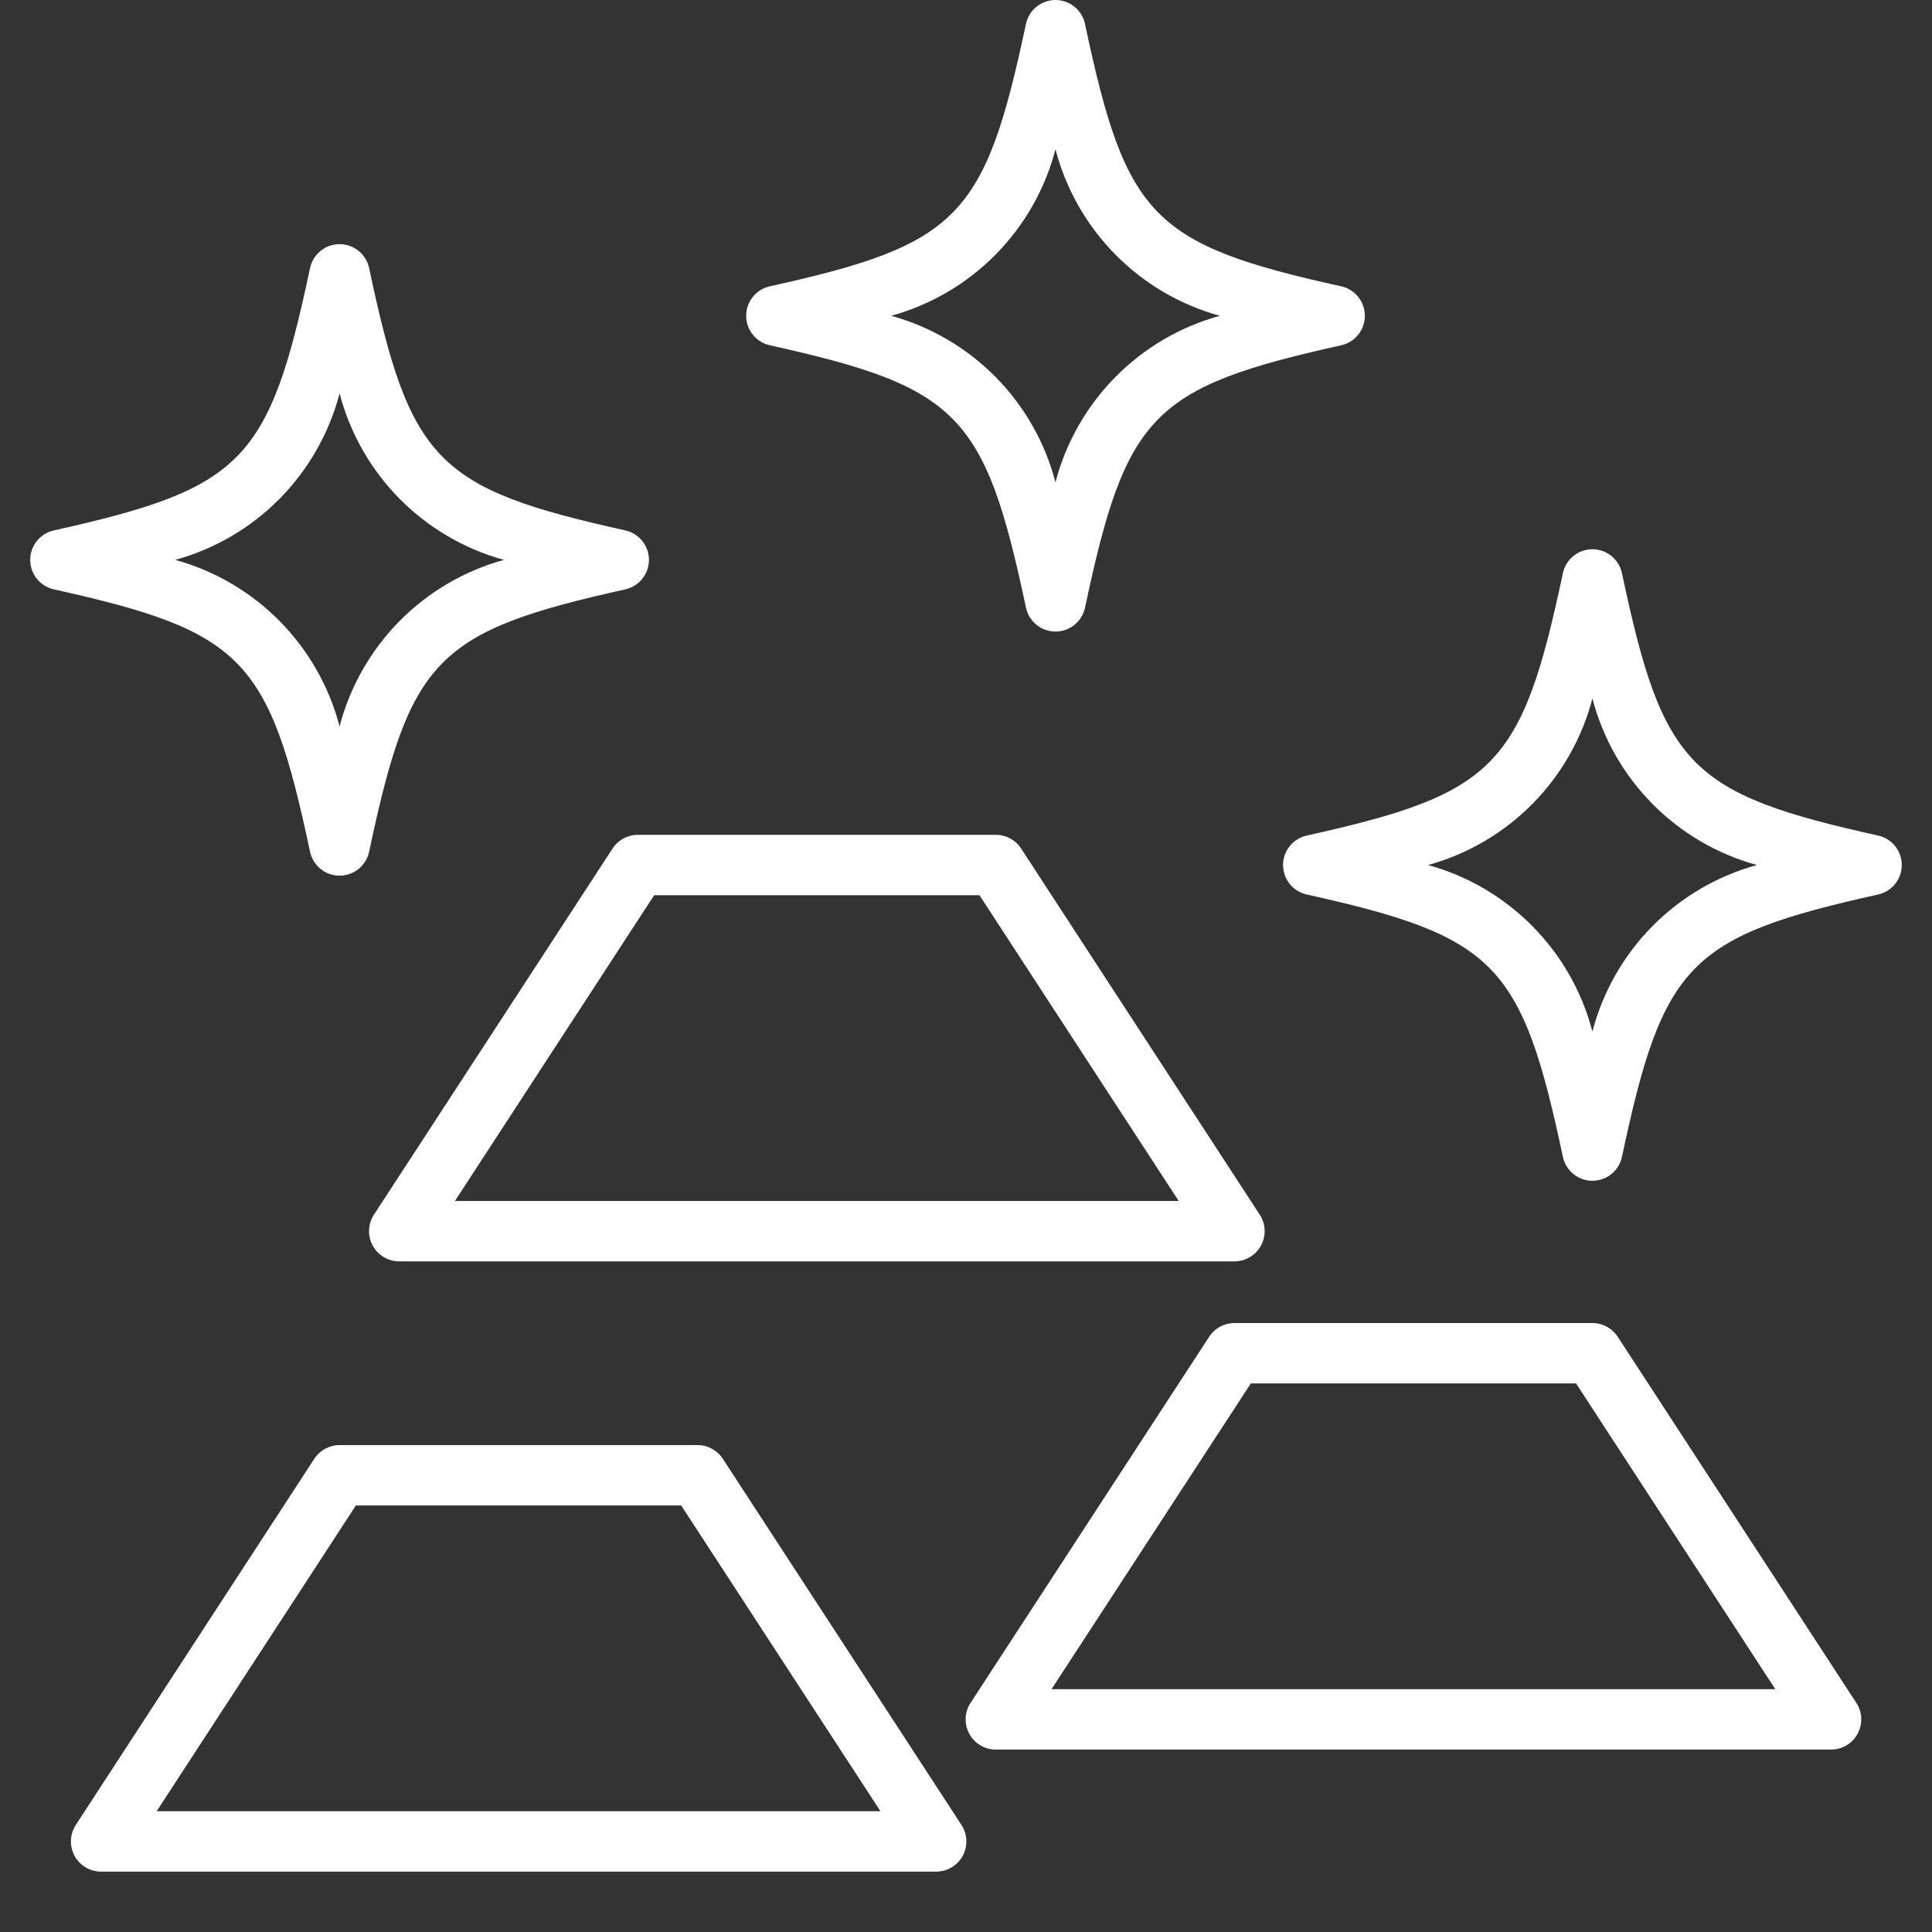
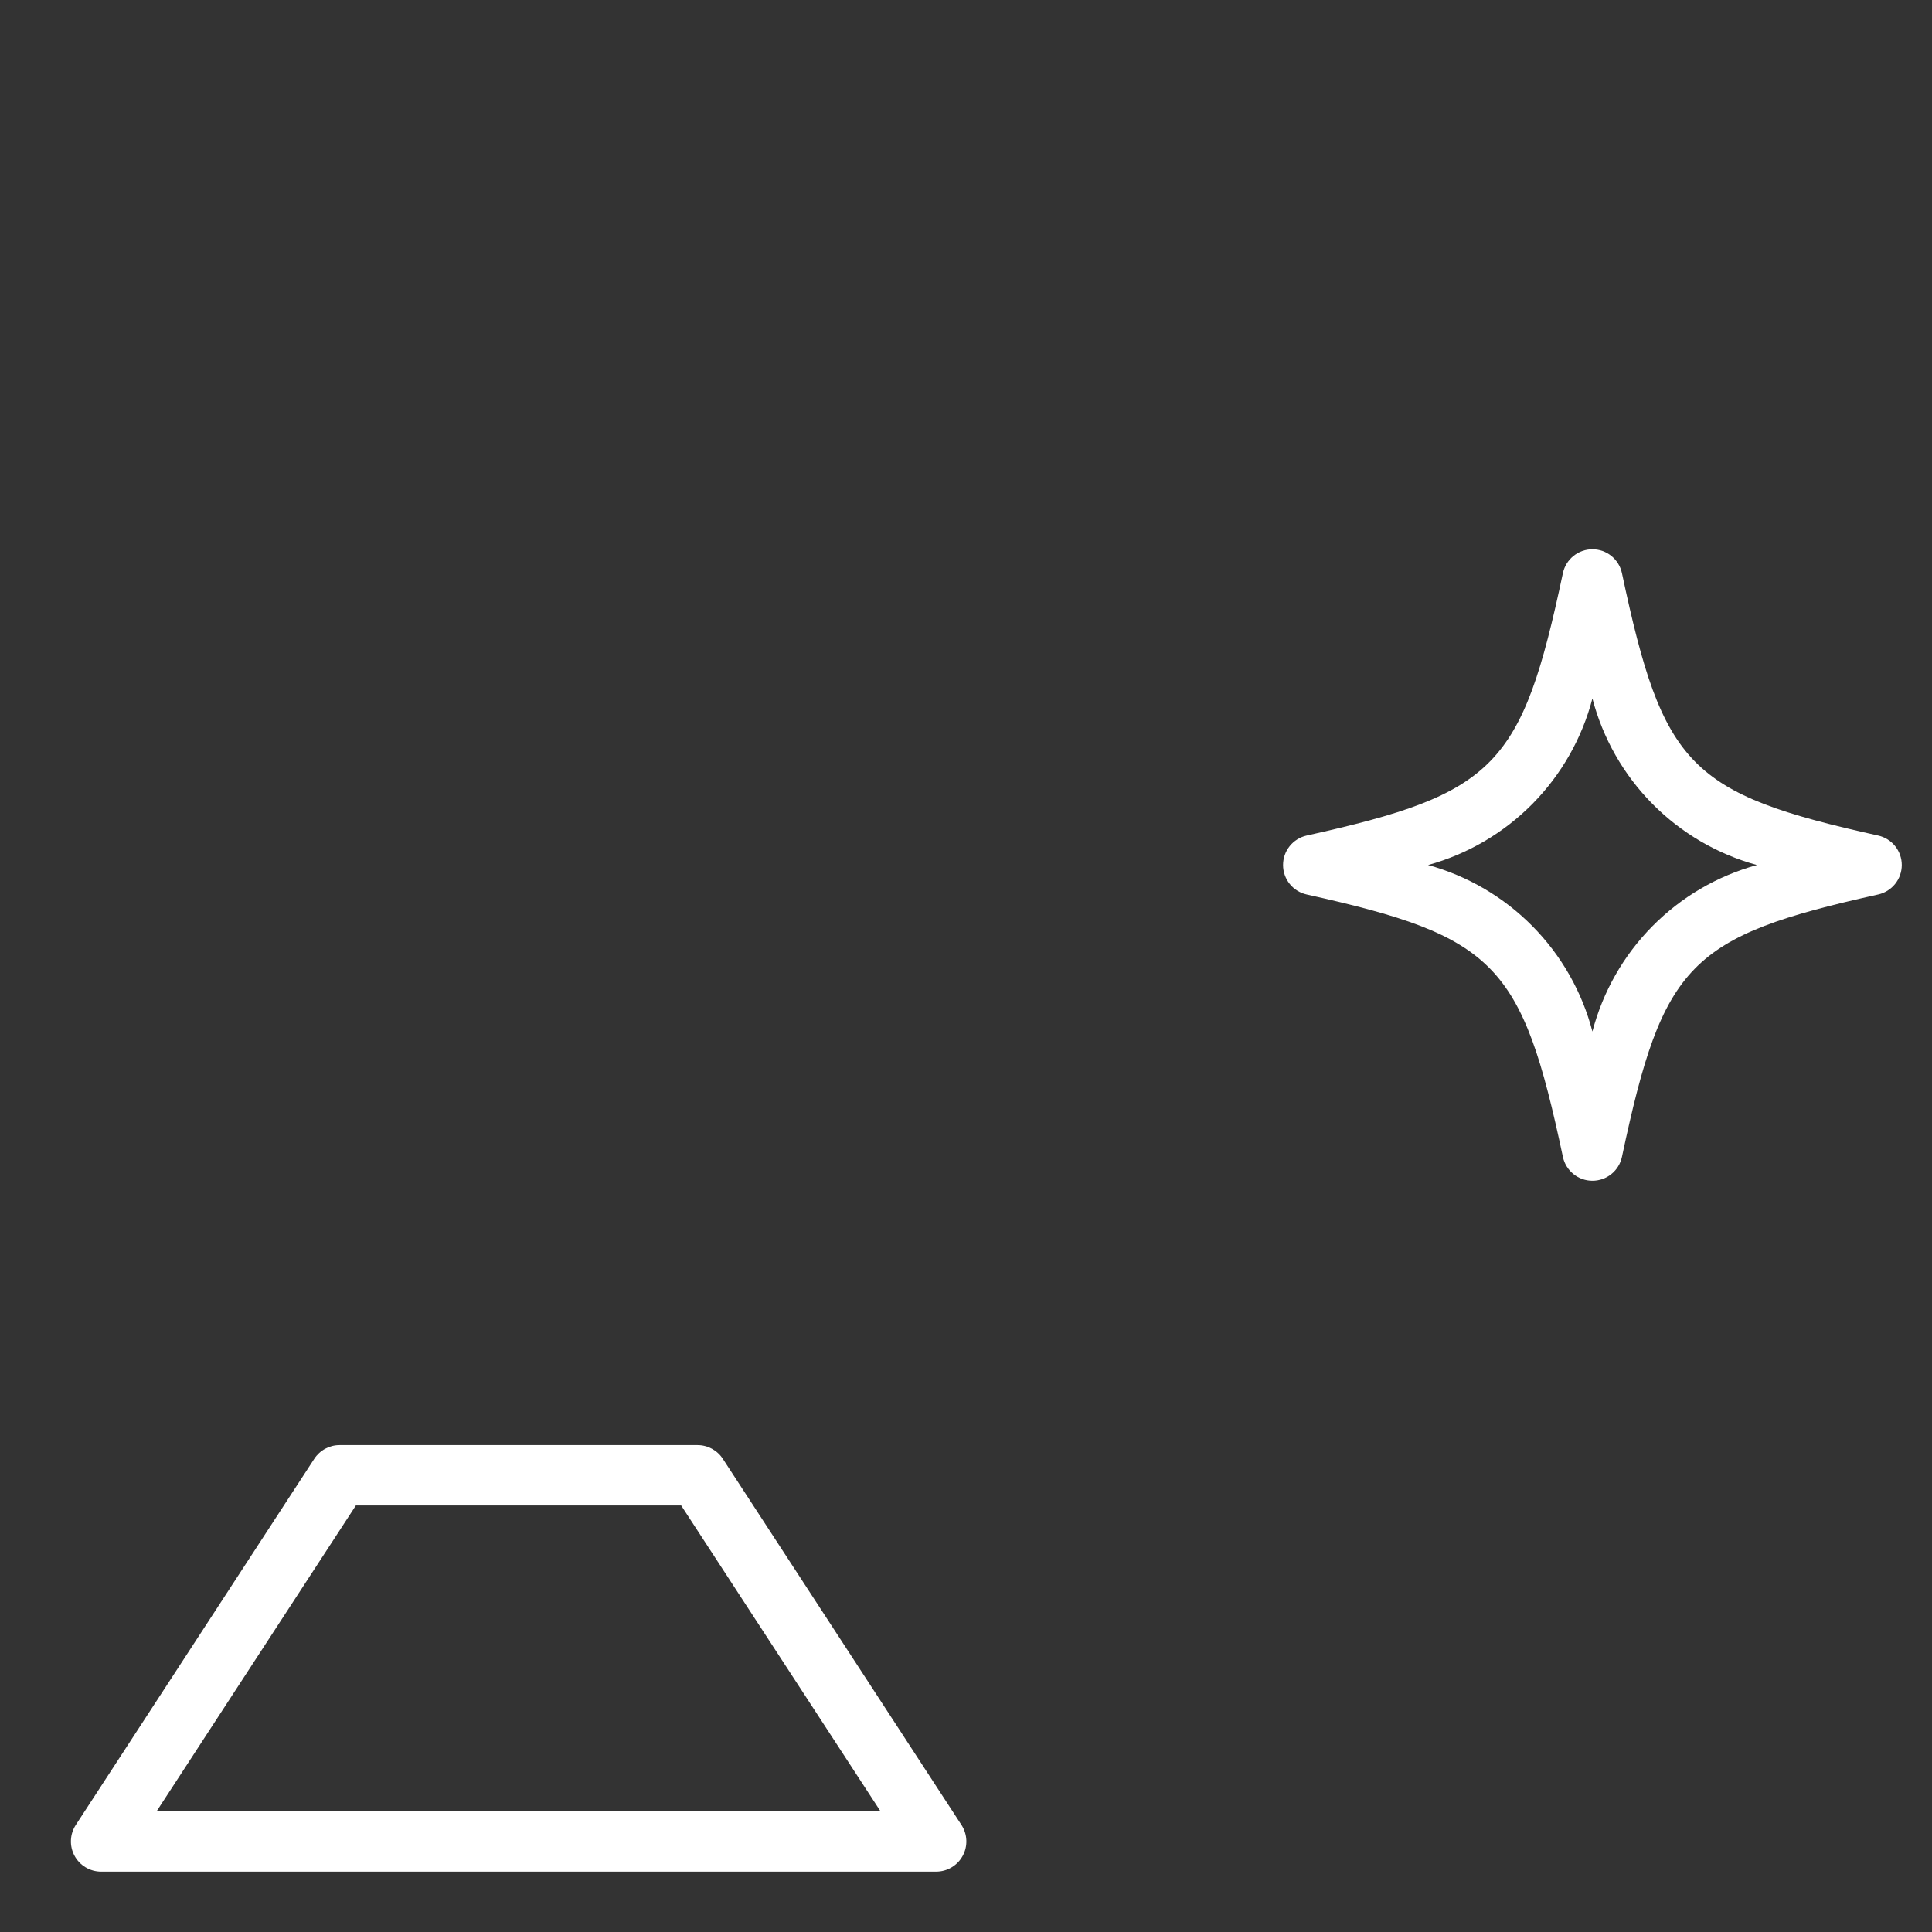
<svg xmlns="http://www.w3.org/2000/svg" width="130" height="130" viewBox="0 0 130 130" fill="none">
  <rect x="0" y="0" width="130" height="130" fill="#333333" stroke="none" />
  <path d="M48.638 98.16C48.454 97.877 48.201 97.644 47.904 97.483C47.607 97.322 47.274 97.238 46.936 97.238H22.849C22.512 97.238 22.179 97.322 21.881 97.483C21.584 97.644 21.332 97.877 21.147 98.16L5.1 122.797C4.901 123.103 4.788 123.457 4.773 123.821C4.757 124.186 4.841 124.548 5.014 124.87C5.187 125.191 5.444 125.46 5.757 125.648C6.07 125.835 6.427 125.936 6.792 125.937H62.993C63.359 125.937 63.718 125.839 64.032 125.651C64.347 125.464 64.605 125.196 64.779 124.874C64.954 124.552 65.038 124.19 65.023 123.824C65.008 123.458 64.895 123.104 64.695 122.797L48.638 98.16ZM10.54 121.875L23.946 101.3H45.835L59.245 121.875H10.54Z" fill="white" />
-   <path d="M67.007 117.725H123.207C123.573 117.725 123.932 117.626 124.247 117.439C124.561 117.252 124.819 116.983 124.994 116.662C125.168 116.34 125.252 115.977 125.238 115.612C125.223 115.246 125.109 114.891 124.91 114.585L108.853 89.948C108.668 89.664 108.416 89.432 108.118 89.271C107.821 89.11 107.488 89.025 107.15 89.025H83.064C82.726 89.025 82.393 89.11 82.096 89.271C81.799 89.432 81.546 89.664 81.362 89.948L65.305 114.585C65.105 114.891 64.992 115.246 64.977 115.612C64.962 115.977 65.046 116.34 65.221 116.662C65.395 116.983 65.653 117.252 65.967 117.439C66.282 117.626 66.641 117.725 67.007 117.725ZM84.165 93.088H106.05L119.456 113.662H70.754L84.165 93.088Z" fill="white" />
-   <path d="M68.709 57.096C68.525 56.813 68.272 56.581 67.975 56.42C67.678 56.258 67.345 56.174 67.007 56.174H42.92C42.582 56.174 42.249 56.258 41.952 56.42C41.655 56.581 41.403 56.813 41.218 57.096L25.161 81.734C24.961 82.04 24.848 82.395 24.833 82.76C24.819 83.126 24.903 83.489 25.077 83.811C25.251 84.132 25.509 84.401 25.824 84.588C26.138 84.775 26.497 84.874 26.863 84.874H83.064C83.43 84.874 83.789 84.775 84.103 84.588C84.418 84.401 84.676 84.132 84.85 83.811C85.025 83.489 85.109 83.126 85.094 82.76C85.079 82.395 84.966 82.04 84.766 81.734L68.709 57.096ZM30.611 80.811L44.017 60.237H65.906L79.312 80.811H30.611Z" fill="white" />
  <path d="M126.378 56.223C113.671 53.404 111.9 51.588 109.137 38.566C109.04 38.111 108.79 37.703 108.428 37.41C108.067 37.118 107.616 36.958 107.15 36.958C106.685 36.958 106.234 37.118 105.873 37.41C105.511 37.703 105.261 38.111 105.164 38.566C102.401 51.588 100.63 53.404 87.923 56.223C87.472 56.324 87.069 56.575 86.78 56.935C86.491 57.296 86.334 57.744 86.334 58.206C86.334 58.667 86.491 59.116 86.78 59.476C87.069 59.836 87.472 60.088 87.923 60.188C100.63 63.01 102.401 64.823 105.164 77.844C105.261 78.299 105.511 78.707 105.873 78.999C106.234 79.292 106.685 79.451 107.15 79.451C107.616 79.451 108.067 79.292 108.428 78.999C108.79 78.707 109.04 78.299 109.137 77.844C111.9 64.823 113.671 63.016 126.378 60.188C126.829 60.088 127.232 59.836 127.521 59.476C127.81 59.116 127.967 58.667 127.967 58.206C127.967 57.744 127.81 57.296 127.521 56.935C127.232 56.575 126.829 56.324 126.378 56.223ZM107.15 69.408C106.452 66.735 105.062 64.293 103.121 62.327C101.18 60.36 98.756 58.939 96.092 58.206C98.757 57.472 101.181 56.051 103.122 54.084C105.063 52.118 106.452 49.675 107.15 47.001C107.85 49.676 109.24 52.12 111.183 54.087C113.126 56.053 115.553 57.474 118.219 58.206C115.553 58.938 113.127 60.358 111.184 62.325C109.241 64.291 107.85 66.734 107.15 69.408Z" fill="white" />
-   <path d="M20.863 57.313C20.96 57.768 21.21 58.176 21.572 58.469C21.933 58.761 22.384 58.921 22.85 58.921C23.315 58.921 23.766 58.761 24.127 58.469C24.489 58.176 24.739 57.768 24.836 57.313C27.599 44.291 29.37 42.485 42.077 39.656C42.528 39.555 42.931 39.304 43.22 38.944C43.509 38.583 43.666 38.135 43.666 37.673C43.666 37.212 43.509 36.763 43.22 36.403C42.931 36.043 42.528 35.791 42.077 35.691C29.37 32.871 27.599 31.056 24.836 18.035C24.739 17.58 24.489 17.172 24.127 16.88C23.766 16.587 23.315 16.428 22.85 16.428C22.384 16.428 21.933 16.587 21.572 16.88C21.21 17.172 20.96 17.58 20.863 18.035C18.101 31.056 16.329 32.863 3.622 35.691C3.171 35.791 2.768 36.043 2.479 36.403C2.19 36.763 2.033 37.212 2.033 37.673C2.033 38.135 2.19 38.583 2.479 38.944C2.768 39.304 3.171 39.555 3.622 39.656C16.329 42.477 18.101 44.291 20.863 57.313ZM22.85 26.471C23.548 29.144 24.938 31.586 26.879 33.553C28.82 35.519 31.244 36.94 33.908 37.673C31.244 38.407 28.82 39.828 26.879 41.795C24.938 43.762 23.548 46.204 22.85 48.878C22.151 46.204 20.762 43.762 18.82 41.795C16.88 39.828 14.455 38.407 11.791 37.673C14.455 36.94 16.879 35.519 18.82 33.553C20.761 31.586 22.151 29.144 22.85 26.471Z" fill="white" />
-   <path d="M91.839 21.249C91.839 20.787 91.681 20.339 91.392 19.978C91.103 19.618 90.7 19.367 90.248 19.267C77.543 16.453 75.766 14.625 73.007 1.609C72.91 1.154 72.66 0.746 72.298 0.454C71.937 0.161 71.486 0.001 71.021 0.001C70.555 0.001 70.104 0.161 69.743 0.454C69.381 0.746 69.131 1.154 69.034 1.609C66.272 14.625 64.5 16.453 51.797 19.267C51.346 19.367 50.943 19.618 50.654 19.979C50.365 20.339 50.208 20.787 50.208 21.249C50.208 21.711 50.365 22.159 50.654 22.52C50.943 22.88 51.346 23.131 51.797 23.232C64.502 26.051 66.274 27.867 69.036 40.887C69.133 41.342 69.383 41.75 69.745 42.043C70.106 42.335 70.558 42.495 71.023 42.495C71.488 42.495 71.939 42.335 72.3 42.043C72.662 41.75 72.912 41.342 73.009 40.887C75.772 27.867 77.545 26.059 90.25 23.232C90.701 23.131 91.104 22.88 91.393 22.519C91.682 22.159 91.839 21.711 91.839 21.249ZM71.021 32.452C70.323 29.778 68.933 27.336 66.993 25.37C65.052 23.403 62.628 21.982 59.965 21.249C62.628 20.516 65.052 19.095 66.993 17.129C68.933 15.162 70.323 12.72 71.021 10.047C71.719 12.72 73.109 15.162 75.05 17.128C76.991 19.095 79.415 20.516 82.079 21.249C79.415 21.982 76.991 23.404 75.05 25.37C73.109 27.336 71.719 29.778 71.021 32.452Z" fill="white" />
</svg>